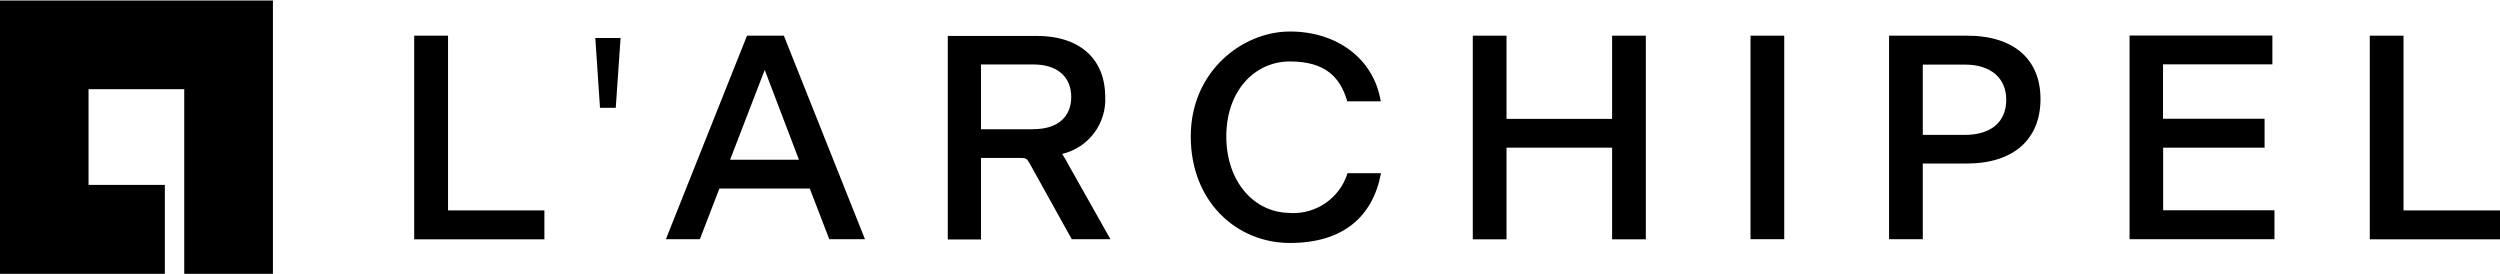
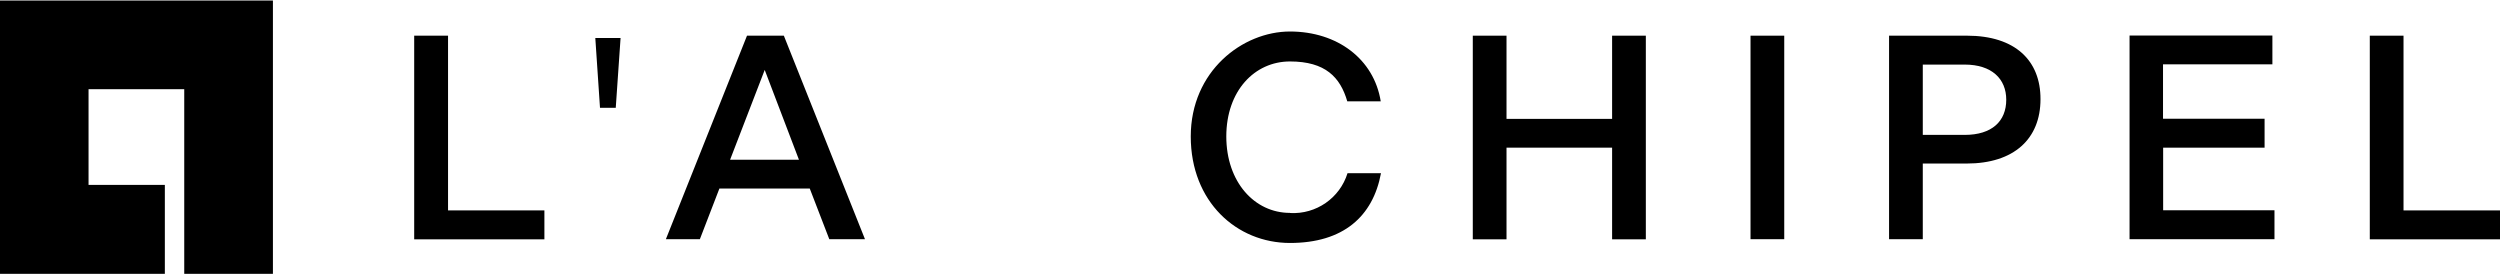
<svg xmlns="http://www.w3.org/2000/svg" id="Calque_1" version="1.1" viewBox="0 0 1920 210.7">
  <g>
    <path id="Tracé_1" d="M344.1,27.4h-26v156.4h100v-22.2h-74V27.4Z" />
    <path id="Tracé_2" d="M460.8,82.8h12.1l3.7-53.6h-19.4l3.6,53.6Z" />
    <path id="Tracé_3" d="M573.7,27.4l-62.3,156.3h26.1l15-38.9h69.4l15,38.9h27.4l-62.3-156.3h-28.4ZM560.7,122.7l26.6-69,26.3,69h-52.9Z" />
-     <path id="Tracé_4" d="M815.8,118.6v-.4c20.2-4.8,34.2-23.4,33-44.2,0-26.1-16.8-46.4-52.7-46.4h-68.2v156.3h25.5v-62.6h30.6c4.2,0,4.6.7,6.5,3.7l32.6,58.7h29.7l-31-55c-2.4-4.5-3.7-6.7-5.9-10.3ZM793.6,99.3h-40.2v-49.8h40.2c19.2,0,29.1,10.1,29.1,25,0,14.7-9.7,24.7-29.1,24.7Z" />
    <path id="Tracé_5" d="M990.7,163.5c-27.2,0-48.9-23.7-48.9-58.7s21.7-57.6,48.9-57.6,38.6,12.1,44,30.6h25.7c-5.2-32.4-33.3-53.6-69.7-53.6s-76.2,30.4-76.2,80.6,35.3,81.8,76.2,81.8,63.7-20.3,69.9-53.6h-25.7c-5.9,19.1-24.1,31.7-44.1,30.6Z" />
    <path id="Tracé_6" d="M1238.1,91.3h-81.1V27.4h-25.9v156.4h25.9v-70.4h81.1v70.4h25.9V27.4h-25.9v63.9Z" />
    <rect id="Rectangle_1" x="1344.4" y="27.4" width="25.9" height="156.3" />
    <path id="Tracé_7" d="M1510.6,27.4h-59.8v156.3h25.9v-58.1h33.7c36.4,0,56.7-19,56.7-49.4.1-29.6-19.3-48.8-56.5-48.8ZM1508.9,103.6h-32.2v-54h32.2c20.7,0,31.9,10.9,31.9,27,0,16.5-11,27-31.9,27h0Z" />
    <path id="Tracé_8" d="M1661.2,113.4h78v-22.2h-78v-41.8h84v-22.1h-109.7v156.4h111.3v-22.2h-85.5v-48.2Z" />
    <path id="Tracé_9" d="M1845.9,161.6V27.4h-25.9v156.4h100v-22.2h-74.1Z" />
  </g>
  <path id="Tracé_10" d="M0,210.3h126.6v-68.3h-58.6v-73.5h73.5v141.8h68.1V.4H0v210Z" />
</svg>